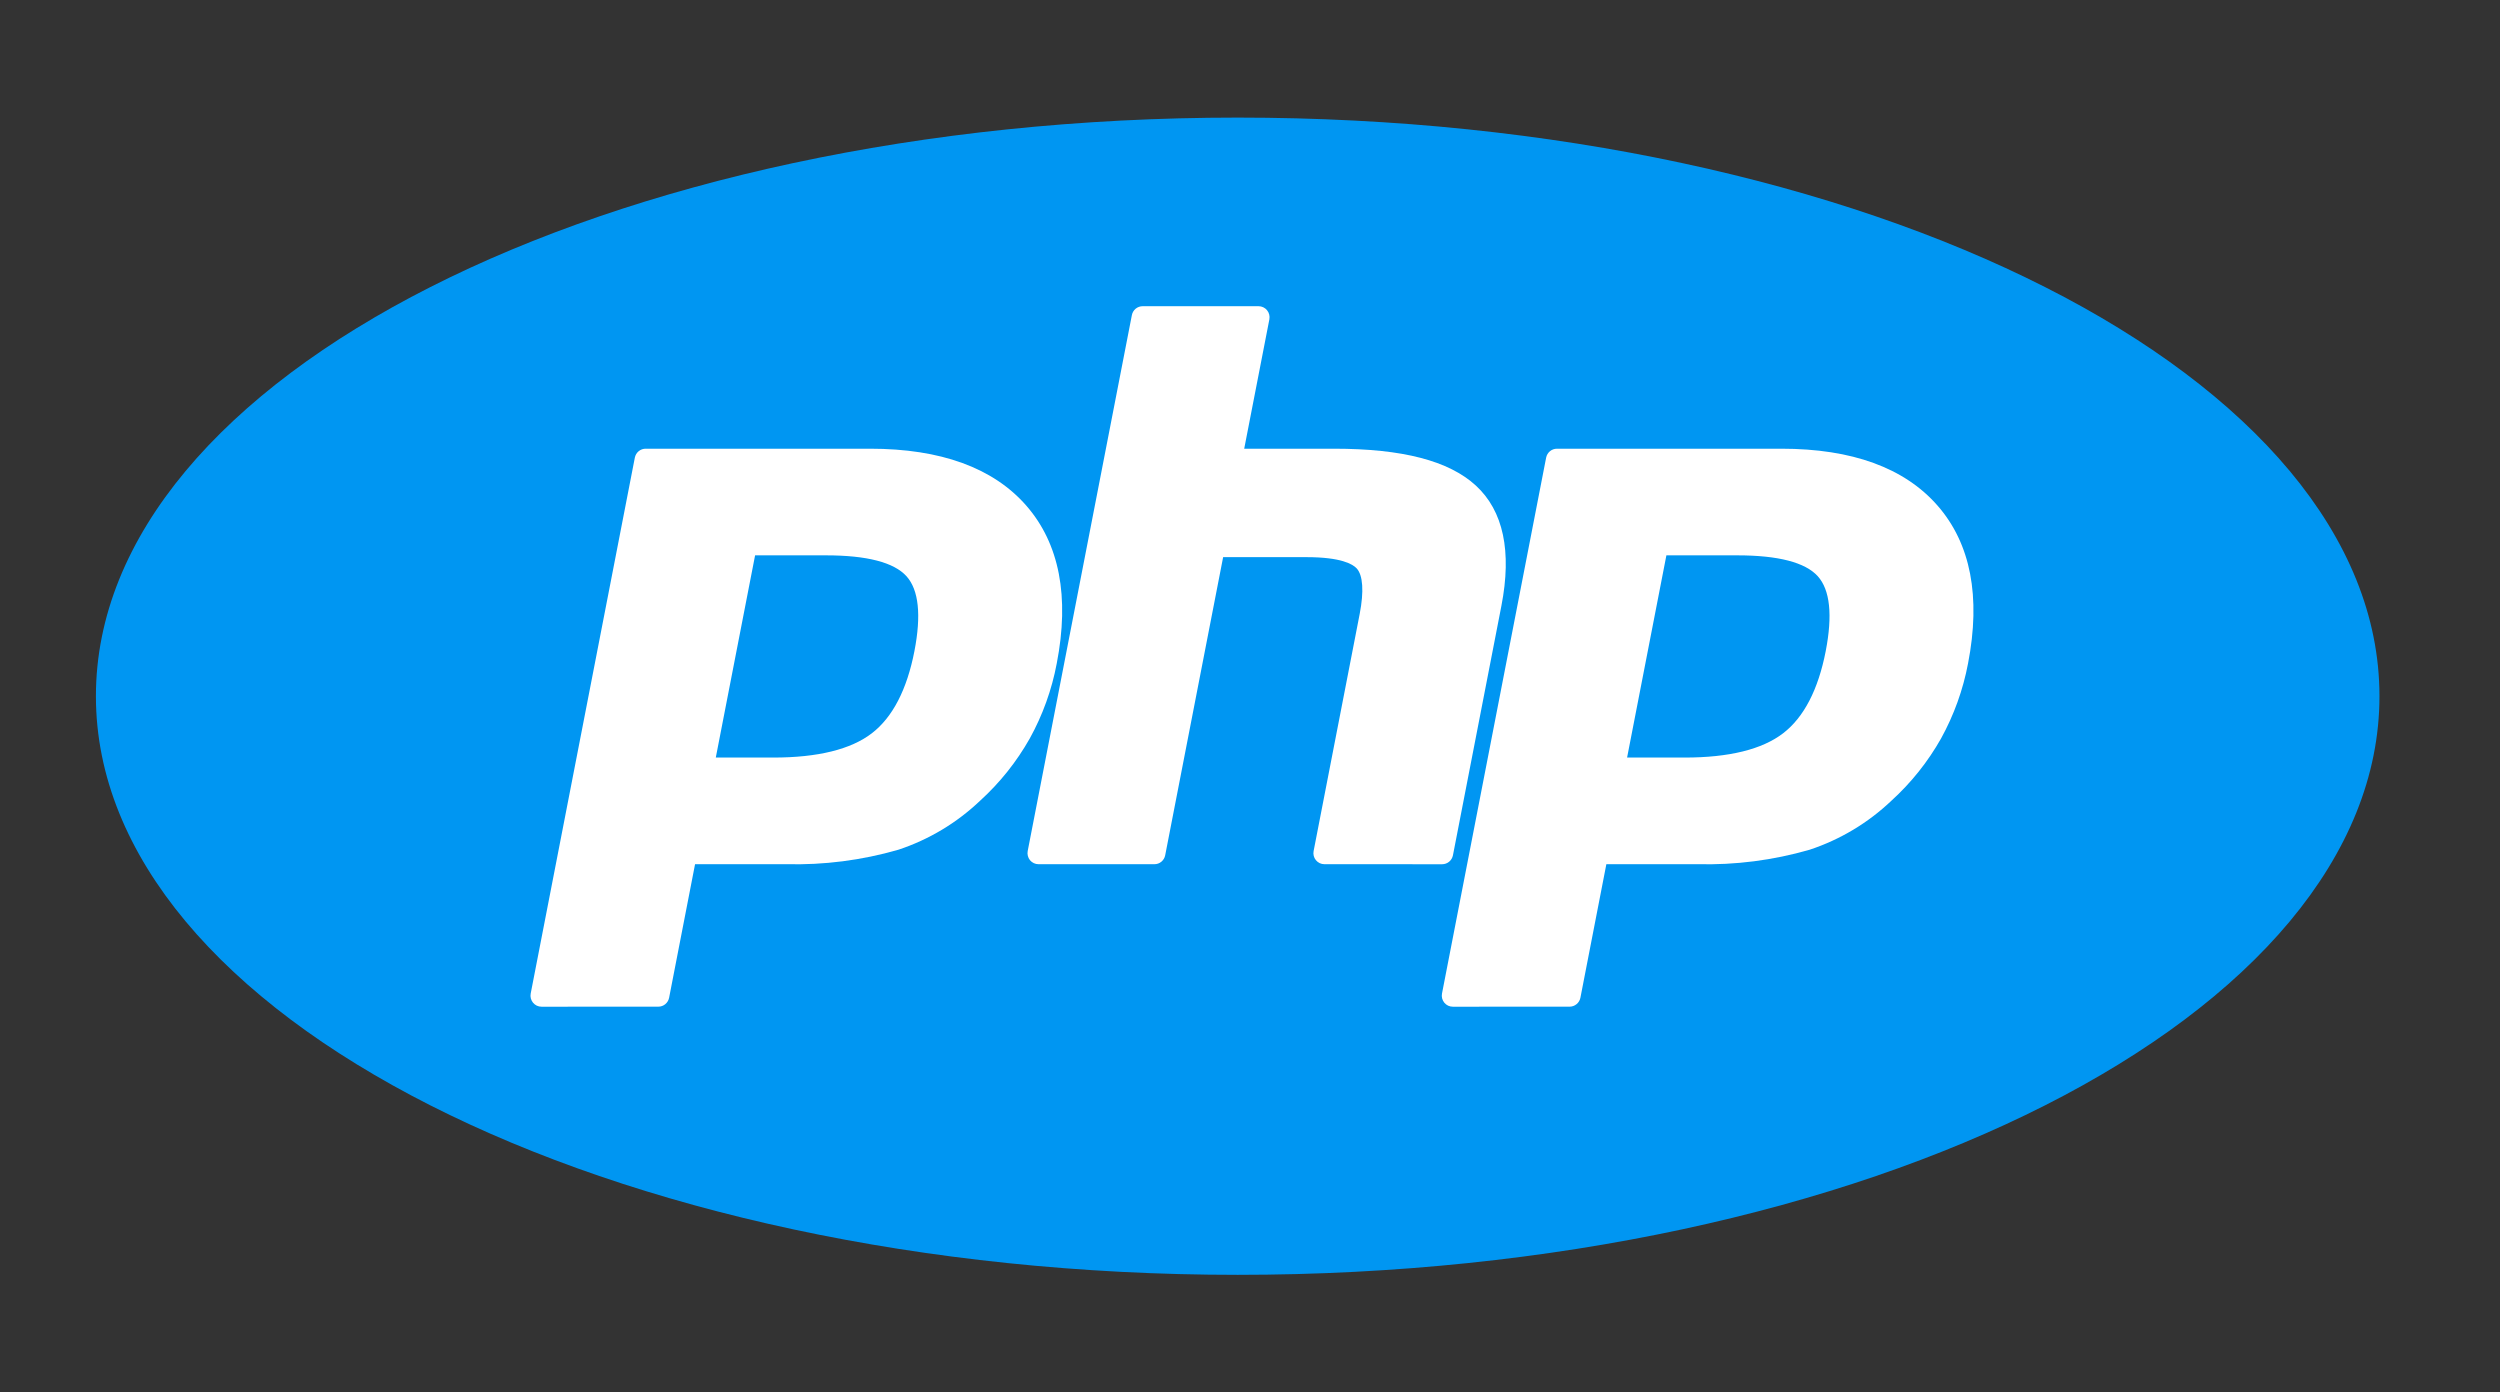
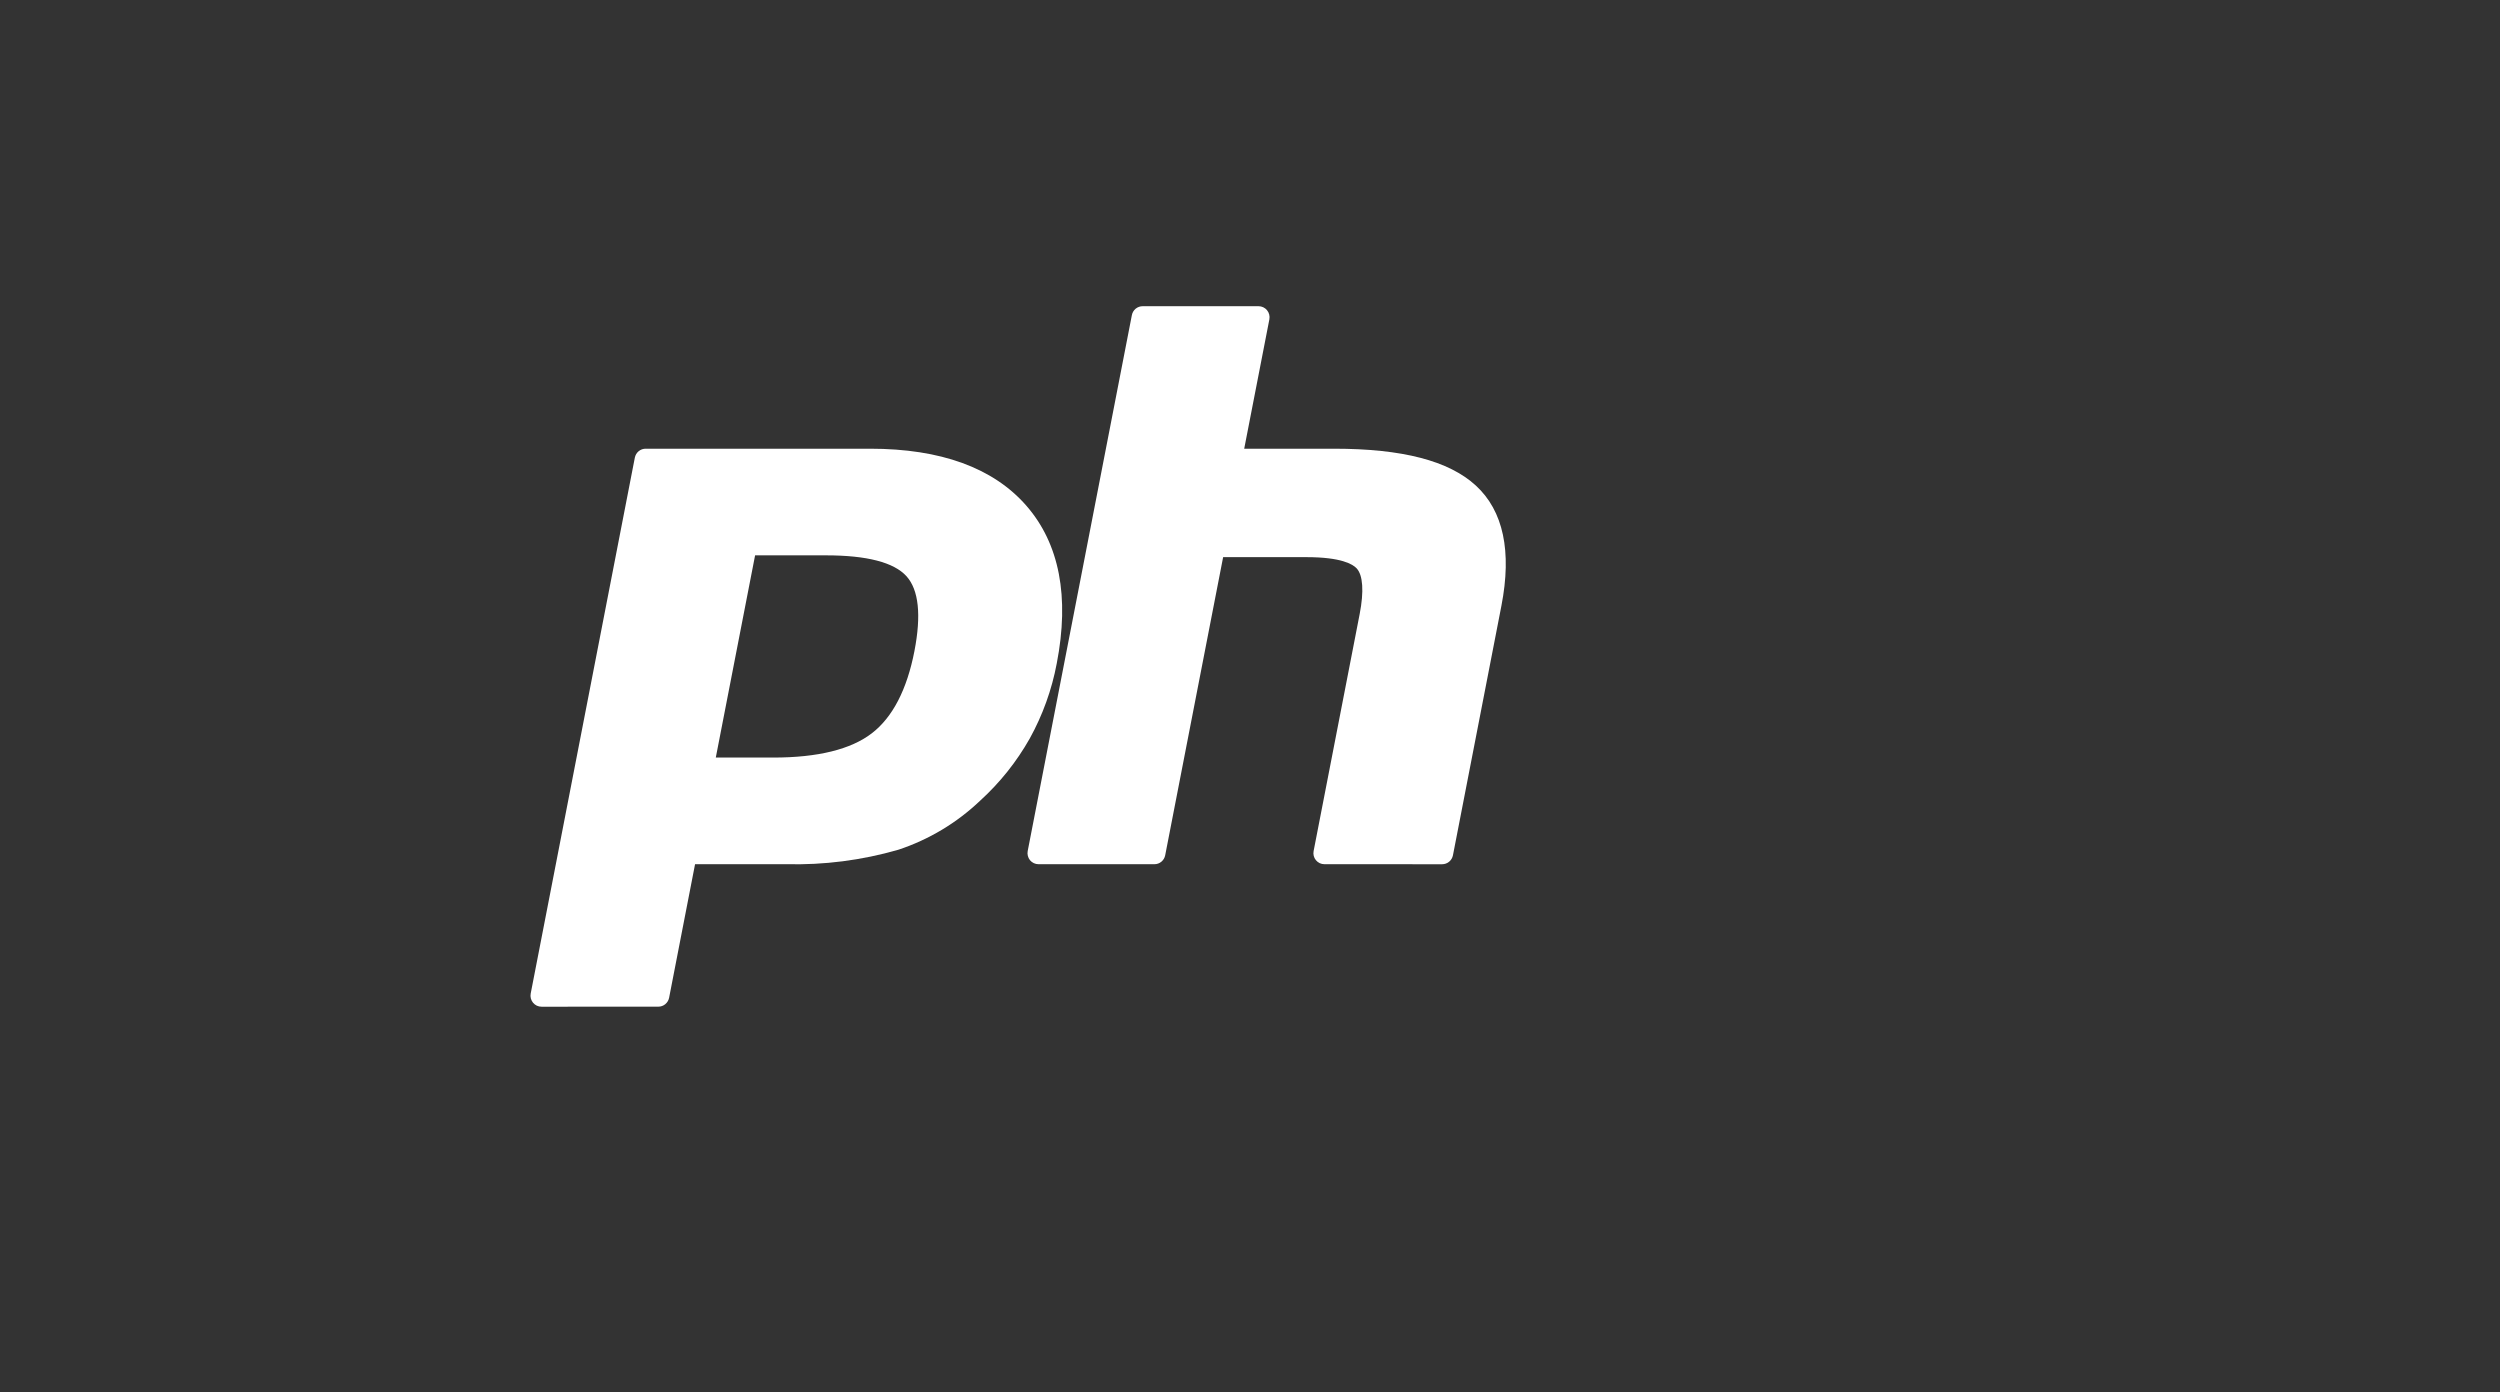
<svg xmlns="http://www.w3.org/2000/svg" width="79" height="44" viewBox="0 0 79 44" fill="none">
  <rect x="0" y="0" width="79" height="44" fill="#333333" stroke="none" />
-   <path d="M39.111 40.285C59.038 40.285 75.191 32.098 75.191 22C75.191 11.902 59.038 3.716 39.111 3.716C19.185 3.716 3.031 11.902 3.031 22C3.031 32.098 19.185 40.285 39.111 40.285Z" fill="#0096F2" />
  <path d="M24.44 23.939C25.842 23.939 26.889 23.681 27.551 23.171C28.206 22.667 28.659 21.793 28.896 20.574C29.117 19.435 29.032 18.639 28.645 18.209C28.249 17.771 27.394 17.549 26.101 17.549H23.861L22.619 23.939H24.44ZM17.112 31.812C17.061 31.812 17.01 31.801 16.963 31.779C16.917 31.757 16.876 31.725 16.843 31.685C16.811 31.645 16.787 31.599 16.774 31.549C16.762 31.499 16.76 31.447 16.77 31.397L20.061 14.461C20.077 14.382 20.119 14.31 20.182 14.258C20.244 14.207 20.323 14.178 20.404 14.179H27.498C29.728 14.179 31.388 14.784 32.431 15.978C33.479 17.179 33.803 18.857 33.393 20.966C33.237 21.796 32.949 22.597 32.54 23.337C32.125 24.072 31.595 24.736 30.97 25.304C30.234 26.004 29.352 26.533 28.387 26.852C27.234 27.185 26.036 27.339 24.837 27.308H21.964L21.144 31.529C21.128 31.608 21.086 31.68 21.023 31.732C20.961 31.783 20.883 31.811 20.802 31.811L17.112 31.812Z" fill="white" />
  <path d="M41.852 27.309C41.8 27.309 41.75 27.298 41.703 27.276C41.657 27.254 41.616 27.222 41.583 27.182C41.55 27.143 41.527 27.096 41.514 27.047C41.502 26.997 41.5 26.945 41.51 26.894L42.966 19.401C43.104 18.688 43.07 18.176 42.87 17.96C42.747 17.828 42.378 17.606 41.288 17.606H38.651L36.82 27.027C36.805 27.107 36.762 27.178 36.7 27.23C36.637 27.282 36.559 27.31 36.478 27.309H32.817C32.766 27.309 32.715 27.298 32.669 27.276C32.622 27.254 32.581 27.222 32.548 27.183C32.516 27.143 32.492 27.096 32.48 27.047C32.467 26.997 32.465 26.945 32.475 26.894L35.767 9.958C35.782 9.879 35.825 9.807 35.887 9.755C35.95 9.704 36.028 9.676 36.109 9.676H39.769C39.821 9.676 39.872 9.687 39.918 9.709C39.965 9.731 40.006 9.763 40.038 9.802C40.071 9.842 40.095 9.889 40.107 9.938C40.12 9.988 40.121 10.04 40.112 10.091L39.317 14.179H42.155C44.317 14.179 45.784 14.56 46.637 15.344C47.507 16.144 47.779 17.423 47.444 19.146L45.913 27.028C45.897 27.107 45.855 27.179 45.792 27.231C45.73 27.282 45.651 27.31 45.57 27.31L41.852 27.309Z" fill="white" />
-   <path d="M53.237 23.939C54.639 23.939 55.685 23.681 56.347 23.171C57.003 22.667 57.456 21.793 57.693 20.574C57.914 19.435 57.829 18.639 57.442 18.209C57.046 17.771 56.19 17.549 54.898 17.549H52.658L51.416 23.939H53.237ZM45.909 31.812C45.858 31.812 45.807 31.801 45.76 31.779C45.714 31.757 45.673 31.725 45.64 31.685C45.608 31.645 45.584 31.599 45.571 31.549C45.559 31.499 45.557 31.447 45.567 31.397L48.858 14.461C48.874 14.382 48.916 14.31 48.979 14.258C49.041 14.207 49.12 14.179 49.2 14.179H56.295C58.525 14.179 60.184 14.784 61.227 15.978C62.276 17.178 62.599 18.857 62.19 20.966C62.033 21.796 61.745 22.597 61.337 23.337C60.922 24.072 60.392 24.736 59.767 25.304C59.031 26.004 58.148 26.533 57.183 26.852C56.03 27.185 54.833 27.339 53.633 27.308H50.761L49.941 31.529C49.925 31.608 49.883 31.68 49.82 31.731C49.758 31.783 49.679 31.811 49.599 31.811L45.909 31.812Z" fill="white" />
</svg>